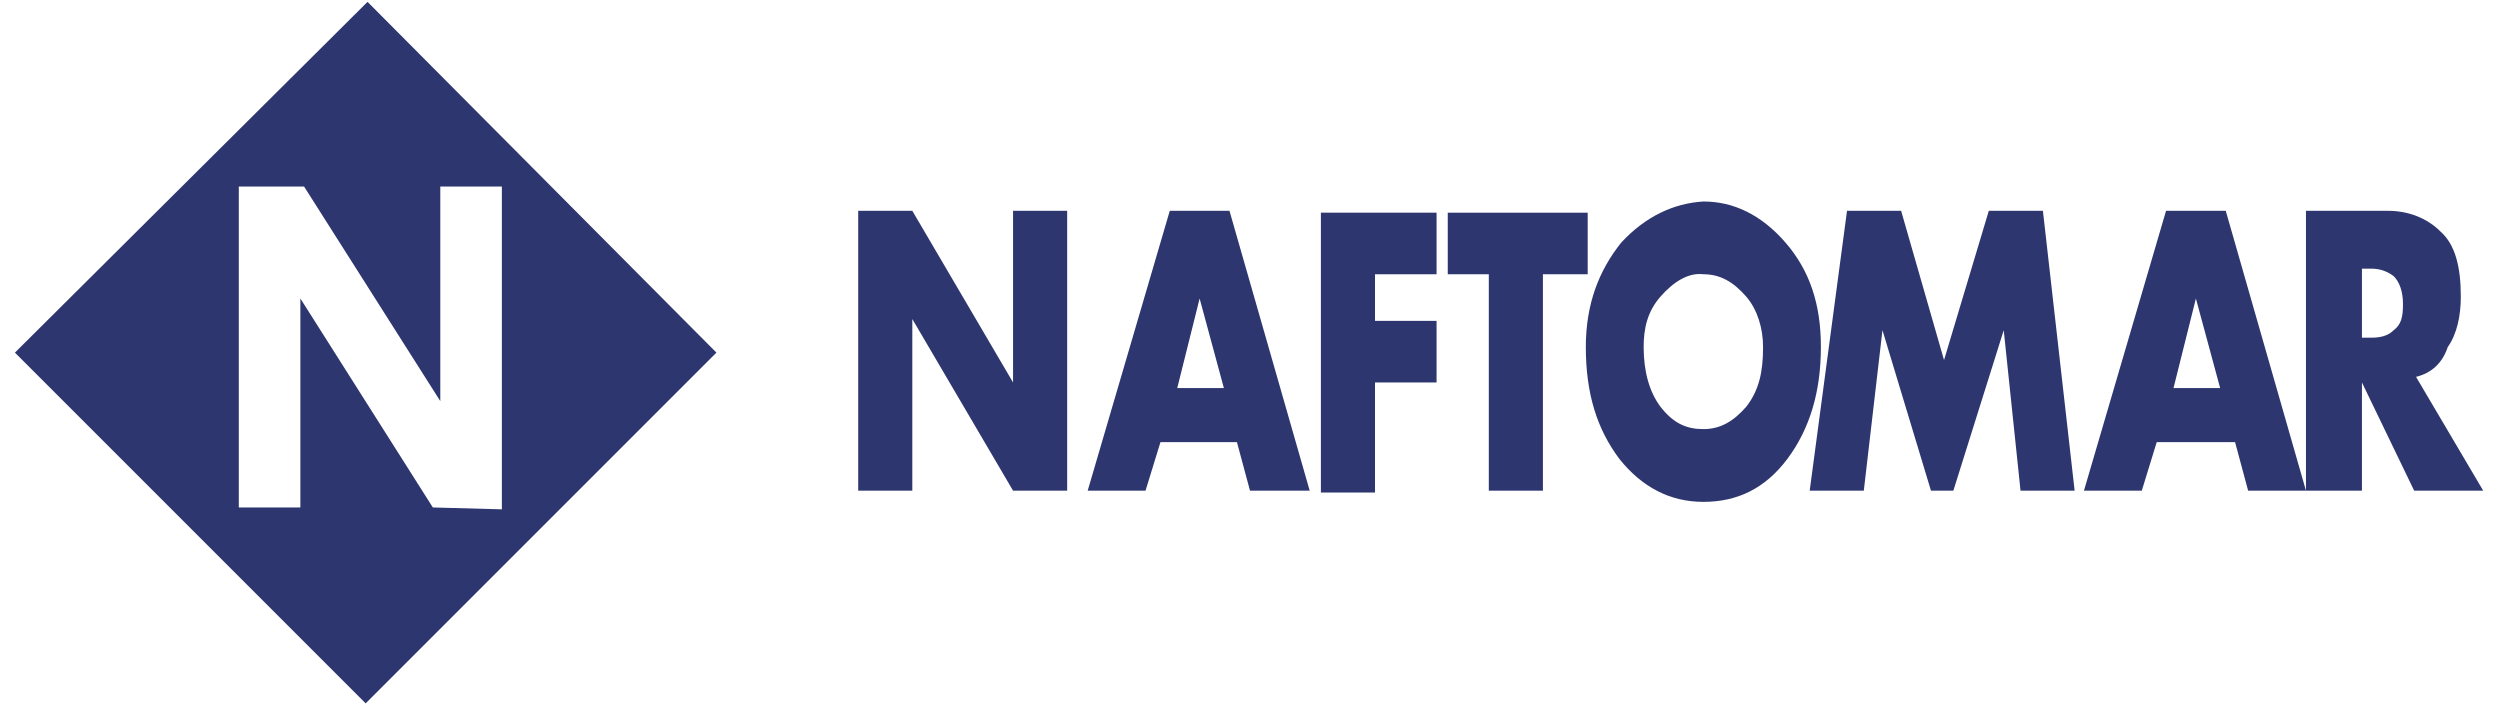
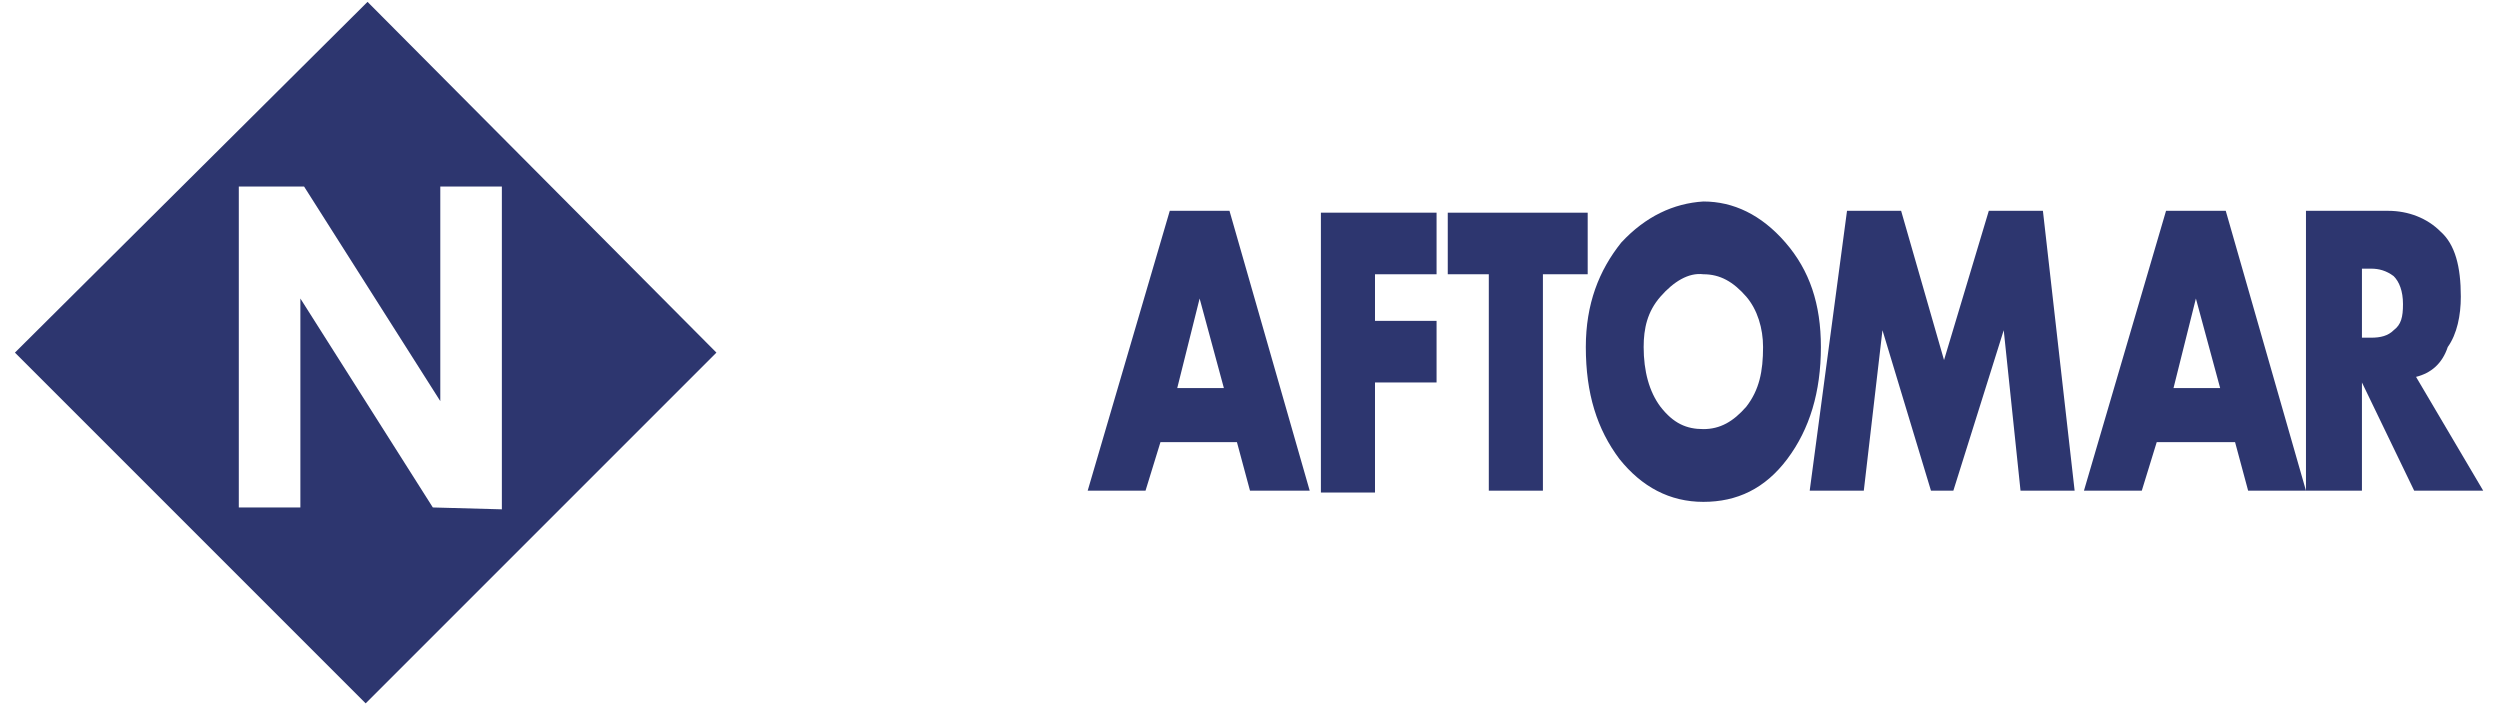
<svg xmlns="http://www.w3.org/2000/svg" id="Layer_1" x="0px" y="0px" viewBox="0 0 134 38" style="enable-background:new 0 0 134 38;" xml:space="preserve">
  <style type="text/css"> .st0{fill:#2D366F;} </style>
  <g id="Layer_6"> </g>
  <g id="Ulysses"> </g>
  <g id="_x3C_Type_x3E__00000083770410043956989630000013075948468583787139_"> </g>
  <g id="_x3C_Type_x3E_"> </g>
  <g>
    <g>
-       <path class="st0" d="M46,11.3h2.9l5.4,9.2l0,0v-9.2h2.9v15h-2.9l-5.4-9.2l0,0v9.2H46V11.3L46,11.3z" />
      <path class="st0" d="M62.2,23.7l-0.8,2.6h-3.1l4.4-15h3.2l4.3,15H67l-0.7-2.6H62.2z M64.3,16L64.3,16l-1.2,4.8h2.5L64.3,16z" />
      <path class="st0" d="M73.7,14.7v2.5H77v3.3h-3.3v5.9h-2.9v-15H77v3.3L73.7,14.7L73.7,14.7z" />
      <path class="st0" d="M82.7,26.3h-2.9V14.7h-2.2v-3.3h7.5v3.3h-2.4V26.3L82.7,26.3z" />
      <path class="st0" d="M91.3,10.8c1.6,0,3.1,0.7,4.4,2.2s1.9,3.3,1.9,5.6c0,2.4-0.6,4.4-1.8,6c-1.2,1.6-2.7,2.3-4.5,2.3 c-1.8,0-3.3-0.8-4.5-2.3c-1.2-1.6-1.8-3.5-1.8-6c0-2.3,0.7-4.1,1.9-5.6C88.2,11.6,89.7,10.9,91.3,10.8L91.3,10.8L91.3,10.8z M89,15.9c-0.7,0.8-0.9,1.7-0.9,2.7c0,1.3,0.3,2.4,0.9,3.2c0.7,0.9,1.4,1.2,2.3,1.2s1.6-0.4,2.3-1.2c0.7-0.9,0.9-1.9,0.9-3.2 c0-1-0.3-2-0.9-2.7c-0.7-0.8-1.4-1.2-2.3-1.2C90.5,14.6,89.7,15.1,89,15.9z" />
      <path class="st0" d="M99,11.3h2.9l2.3,8l2.4-8h2.9l1.7,15h-2.9l-0.9-8.6l0,0l-2.7,8.6h-1.2l-2.6-8.6l0,0l-1,8.6h-2.9L99,11.3z" />
      <path class="st0" d="M115.6,23.7l-0.8,2.6h-3.1l4.4-15h3.2l4.3,15h-3.1l-0.7-2.6H115.6z M117.7,16L117.7,16l-1.2,4.8h2.5L117.7,16 z" />
      <path class="st0" d="M129.5,20.2l3.6,6.1h-3.7l-2.8-5.8l0,0v5.8h-3v-15h4.4c1.1,0,2.1,0.4,2.8,1.1c0.8,0.7,1.1,1.9,1.1,3.5 c0,1-0.2,2-0.7,2.7C130.9,19.5,130.3,20,129.5,20.2L129.5,20.2L129.5,20.2z M126.6,18.1h0.3c0.1,0,0.1,0,0.1,0c0.1,0,0.1,0,0.1,0 c0.5,0,0.9-0.1,1.2-0.4c0.4-0.3,0.5-0.7,0.5-1.4c0-0.7-0.2-1.2-0.5-1.5c-0.4-0.3-0.8-0.4-1.2-0.4c-0.1,0-0.1,0-0.1,0 c-0.1,0-0.1,0-0.1,0h-0.3V18.1z" />
    </g>
  </g>
  <path class="st0" d="M19.7,0.1L0.8,18.9l18.8,18.8l18.8-18.8L19.7,0.1z M23.2,27.2l-7.1-11.2v11.2h-3.3V10h3.5l7.3,11.5V10h3.3v17.3 L23.2,27.2L23.2,27.2z" />
</svg>